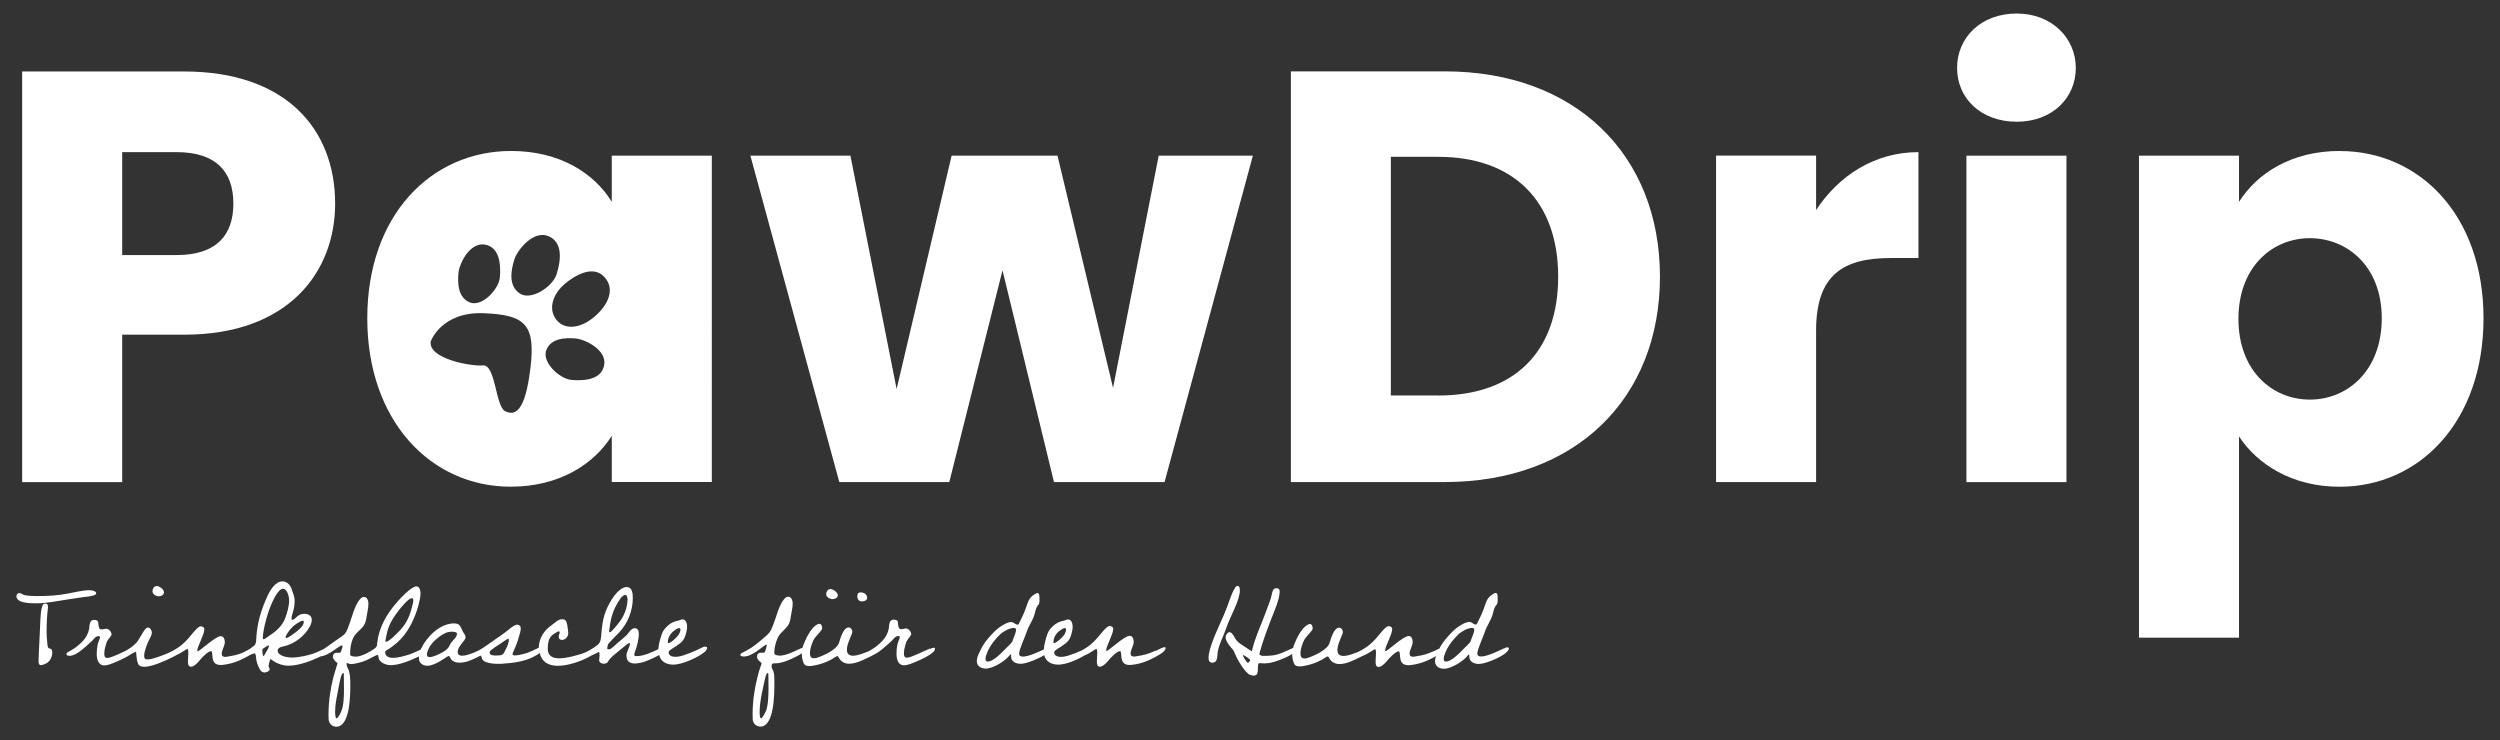
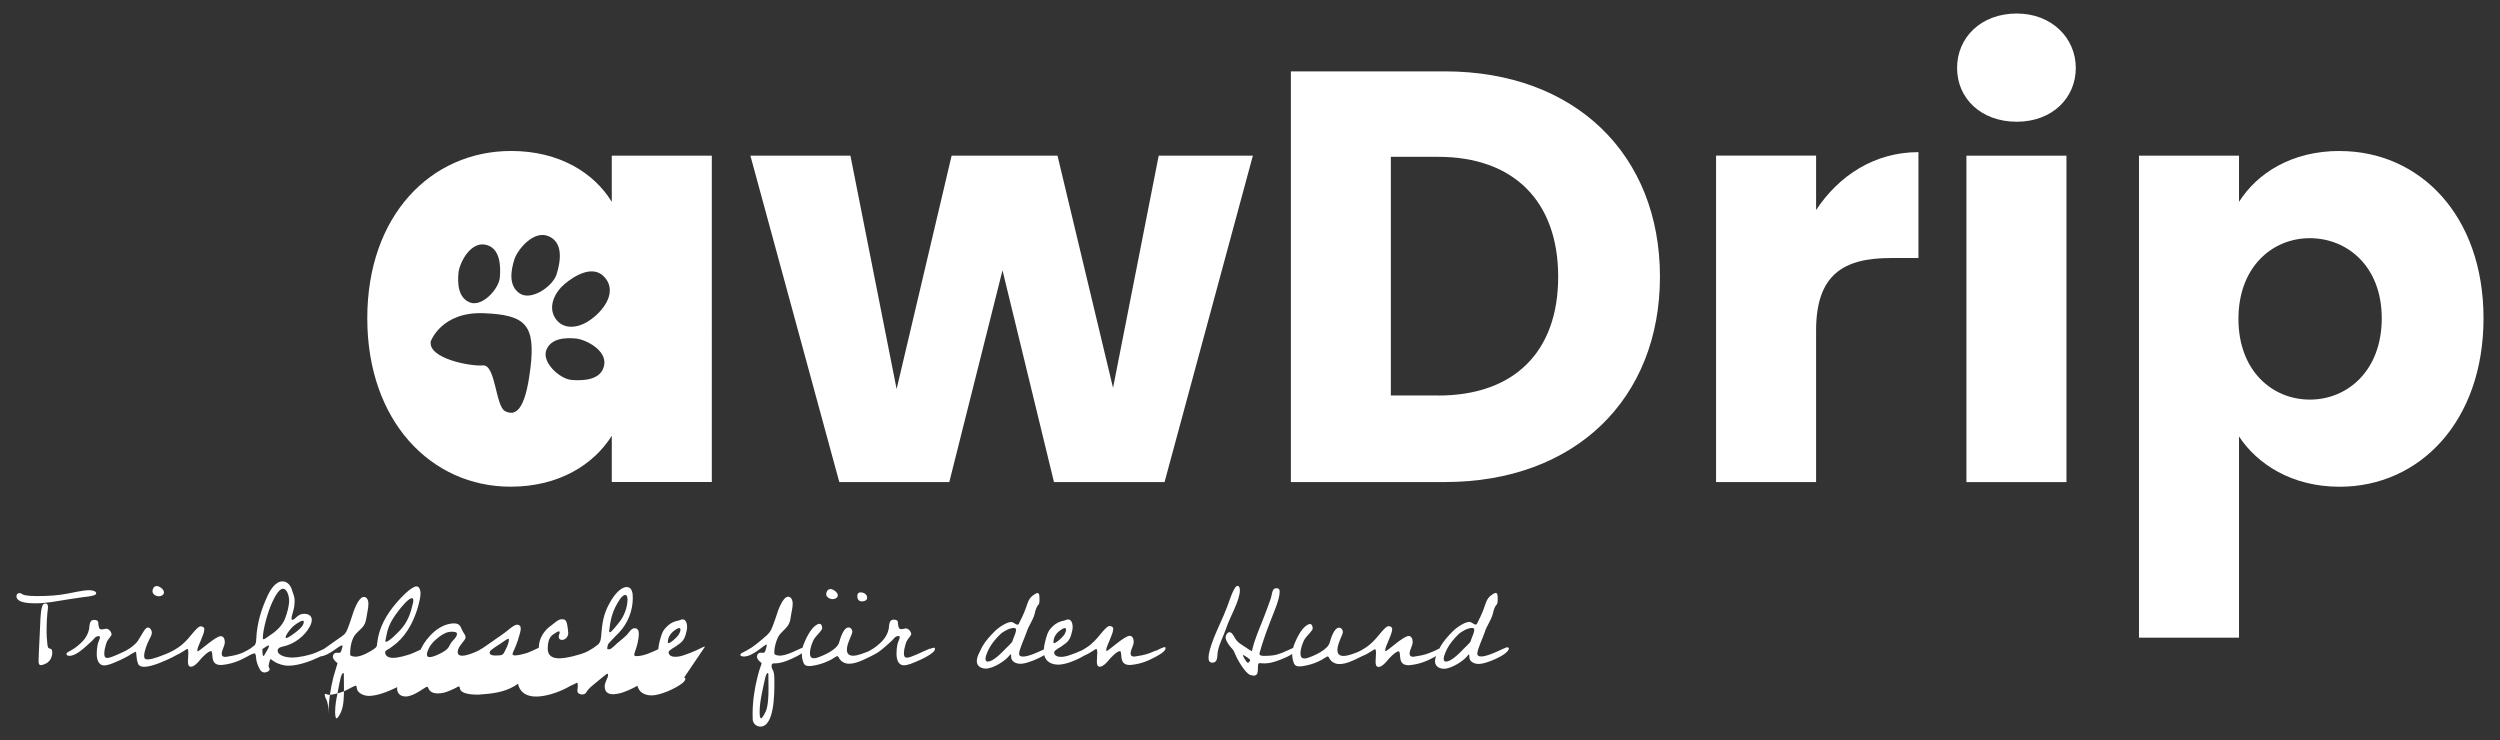
<svg xmlns="http://www.w3.org/2000/svg" viewBox="0 0 430.87 127.56" version="1.1" id="Ebene_1">
  <rect x="0" y="0" width="430.87" height="127.56" fill="#333333" stroke="none" />
  <defs>
    <style>
      .st0 {
        fill: #fff;
      }
    </style>
  </defs>
  <path d="M14.52,102.9c.53-.07,1.14-.12,1.62-.29.17-.05.44-.14.44-.36,0-.44-.9-.53-1.21-.53-1.09,0-2.71.41-3.8.6-1.65.32-3.36.41-5.03.41-.58,0-2.15,0-2.64-.29-.17-.12-.34-.22-.56-.22-.29,0-.51.22-.51.53,0,1.23,2.47,1.23,3.34,1.23,1.94,0,3.82-.41,5.71-.7.89-.14,1.77-.27,2.64-.39Z" class="st0" />
  <path d="M8.76,111.83c-.12-.05-.27-.05-.36-.12-.24-.12-.24-.87-.27-1.11-.07-.56-.1-1.14-.1-1.69,0-1.33.05-2.69.22-3.99.02-.12.02-.22.02-.32,0-.27-.07-.58-.39-.58-.12,0-.24.02-.34.07-.51.22-.58,2.71-.6,3.24-.07,2.15-.24,4.31-.29,6.48v.19c0,.34.07.63.41.63.27,0,.65-.17.89-.29.68-.34,1.06-1.14,1.06-1.89,0-.19-.05-.56-.27-.63Z" class="st0" />
  <path d="M26.28,101.88c0,.56.61.89,1.11.89.36,0,.87-.22.87-.68,0-.51-.77-1.09-1.28-1.09-.41,0-.7.48-.7.87Z" class="st0" />
-   <path d="M121.51,111.44c-.1,0-.19.05-.31.07-.41.17-.8.41-1.21.58-.7.31-1.4.6-2.1.82-.48.17-.99.29-1.5.29s-1.16-.17-1.16-.8c0-.31,1.02-.85,1.23-.99,1.26-.85,1.52-1.16,1.86-2.61.07-.27.1-.51.1-.77,0-.46-.17-1.28-.77-1.28-.12,0-.19.02-.29.05-.32.15-.61.19-.92.27-.75.22-1.23.61-1.77,1.19-.61.68-.75,1.43-.99,2.3-.11.43-.19.88-.23,1.33-1,.47-2.48,1.19-3.71,1.19-.17,0-.44-.02-.44-.24,0-.19.48-1.48.56-1.86.12-.56.24-1.19.24-1.77,0-.53-.17-.94-.75-.94-.53,0-.97.77-1.28,1.11-.27.27-.53.51-.82.75l-.82.68c-.24.22-1.06,1.04-1.35,1.09h-.19c-.12,0-.24-.02-.24-.17,0-.17.07-.36.1-.51.02-.07,0-.12.05-.19.12-.22,1.72-1.84,1.96-2.08,1.45-1.57,2.3-3.7,2.3-5.86,0-.75-.05-1.91-1.07-1.91s-2.1,1.38-2.59,2.18c-1.23,2.01-1.55,3.44-1.74,5.69-.07.7-.05,1.6-.63,2.06-.48.39-.99.73-1.52,1.02-.08.05-.26.14-.45.23-.03.01-.06.03-.08.04-1.11.48-3.36,1.06-4.6,1.06-1.14,0-1.98-.41-1.98-1.67,0-.77.12-1.74.73-2.28.14-.14.31-.24.48-.34s.51-.36.7-.36c.1,0,.15.07.15.17,0,.27-.17.48-.17.75,0,.36.24.56.56.56.65,0,1.09-.61,1.09-1.19,0-.05-.02-.12-.02-.17-.05-.44-.12-1.74-.51-2.06-.14-.12-.34-.14-.53-.14h-.1c-.58,0-1.31.73-1.67.99-1.34.91-2.23,2.27-2.25,3.92-.63.28-1.61.76-1.96.88-.58.17-1.55.44-2.15.44-.15,0-.41-.02-.41-.24,0-.15.12-.36.17-.51l.39-.87c.24-.61.44-1.21.61-1.84.12-.39.24-.82.24-1.21,0-.41-.24-.63-.63-.63-.53,0-1.6.99-2.03,1.31-.99.75-2.08,1.43-3.1,2.18-.48.36-.99.68-1.52.97-.02.01-.07.04-.1.05-.87.4-1.91.84-2.75.84-.41,0-.73-.17-.73-.63,0-1.06,1.35-1.94,1.35-2.54,0-.34-.24-.63-.41-.9-.44-.73-.41-1.5-1.55-1.5-2.44,0-4.67,2.25-5.69,4.31-.03.07-.06.14-.09.21-.67.3-1.43.66-1.67.74-.9.31-2.18.68-3.12.68-.65,0-1.33-.24-1.33-1.02,0-.07.05-.12.1-.17.19-.19.46-.29.68-.44.41-.29.82-.6,1.21-.92,1.91-1.65,3.1-4.11,3.75-6.51.17-.68.36-1.4.36-2.1,0-.41-.17-1.16-.68-1.16-.94,0-2.88,2.15-3.51,2.88-1.67,1.96-2.98,4.21-3.27,6.82-.05.53-.02.7-.46,1.02-.8.58-2.3,1.4-3.27,1.4-.19,0-.68-.07-.82-.17-.12-.07-.12-.29-.12-.44,0-1.06.27-2.52.97-3.31.92-.99,1.62-1.26,1.82-2.73.12-.85.36-1.67.36-2.49,0-.46-.19-1.16-.77-1.16-.97,0-1.79,2.47-2.03,3.24-.22.73-.48,1.43-.75,2.15-.41,1.07-.68,1.16-1.57,1.77-.87.59-1.69,1.23-2.56,1.81-.53.24-1.14.53-1.33.61-1.14.48-2.98.87-4.21.87-.65,0-2.42-.24-2.42-1.21,0-.48.58-.63.94-.7,1.89-.39,3.73-1.77,4.62-3.48.17-.34.32-.73.32-1.11,0-.75-.65-1.04-1.31-1.04-1.21,0-1.5,1.04-2.06,1.04-.12,0-.12-.12-.12-.22,0-.6.44-1.52.48-2.25.05-.32.05-.63.05-.94,0-.63-.27-1.09-.44-1.67-.19-.77-.77-1.55-1.65-1.55-1.21,0-2.1,1.48-2.54,2.42-1.14,2.44-1.84,4.77-1.98,7.45-.02.39-.02.94-.36,1.21-.44.36-.9.68-1.4.92-.11.06-.37.18-.57.29-.89.36-1.39.48-2.67.68-.12.02-.22.05-.34.05-.36,0-.61-.14-.61-.53,0-.7.53-1.31.53-2.03,0-.44-.17-1.02-.7-1.02-.89,0-3.65,2.61-3.97,2.61-.07,0-.07-.12-.07-.14,0-.7,1.21-2.71,1.21-3.65,0-.39-.34-.51-.68-.51-.46,0-1.77,1.74-2.1,2.1-.34.39-.7.75-1.11,1.09-.46.39-.97.7-1.48.99-.13.06-.46.22-.7.35-.18.08-.33.15-.41.18-.87.34-2.42.99-3.29.99-.46,0-.6-.19-.6-.63,0-.77.51-2.08.87-2.76.19-.39.46-.82.46-1.26,0-.36-.31-.85-.7-.85-.41,0-.97,1.09-1.16,1.4-.36.58-.63,1.14-1.16,1.57-.44.41-.94.73-1.45,1.02-.16.08-.63.29-.87.41-.94.43-1.89.85-2.35.85-.44,0-.51-.36-.51-.73,0-.51.12-1.06.27-1.55.07-.29.17-.53.34-.8.1-.14.65-.82.65-.94,0-.44-.46-1.02-.89-1.02-.27,0-.53.12-.8.12-.34,0-.39-.1-.48-.36-.27-.68.19-1.28-.89-1.28-.8,0-.73,1.04-.82,1.6-.17.8-.56,1.5-1.11,2.08-.51.53-1.23,1.16-2.08,1.62-.17.1-.61.29-.68.46-.02.05-.02.1-.02.14,0,.24.32.29.51.29,1.14,0,2.47-1.28,3.9-2.59.32-.31.56-.77,1.07-.8.19,0,.29.05.29.19,0,.29-.32.85-.39,1.19-.12.53-.17,1.09-.17,1.65,0,.87.22,2.01,1.31,2.01.29,0,.85-.14,1.11-.24.57-.21,2.44-.96,3.49-1.7.41-.21.73-.41.79-.41.12,0,.12.39.12.46.05.56.1,1.09.31,1.62.17.41.63.51,1.07.51,1.35,0,3.61-1.04,4.86-1.65.15-.08.4-.21.66-.36.91-.39,1.75-1.07,1.88-1.07.19,0,.19.53.19.65,0,.48-.07.99-.07,1.48,0,.36.02.94.51.94.53,0,1.19-.7,1.5-1.09.29-.39,1.45-1.6,1.96-1.6.05,0,.1.02.12.07.29.48-.27,2.32,1.57,2.32.12,0,.22,0,.32-.02,1.45-.15,2.78-.63,4.04-1.33.14-.08.37-.2.63-.35.33-.15.62-.3.8-.3.27,0,.27.56.29.73.05.73.29,1.33.63,1.98.17.34.44.58.85.58.29,0,.87-.22.87-.58,0-.17-.19-.24-.19-.56,0-.19.24-1.16.34-1.16.07,0,.36.24.44.29.56.41,1.21.63,1.86.77.27.05.53.07.8.07,1.67,0,3.82-.77,5.32-1.5.06-.03.12-.06.2-.1,1.47-.14,3.21-1.89,3.69-1.89.05,0,.1.05.1.12,0,.12-.07.24-.1.39-.1.29-.12.77-.53.77-.15,0-.27-.02-.41-.02-.36,0-.63.29-.63.65,0,.63.8,1.09.8,1.16,0,.02-.63,2.06-.7,2.35-.53,2.08-.85,4.26-.85,6.41v.29c0,.24,0,.46.02.7.07.65.63,1.19,1.31,1.19,2.42,0,2.42-5.54,2.42-7.19v-.15c0-.75-.02-1.57-.24-2.3-.12-.41-.41-.73-.41-1.21,0-.05,0-.12.07-.12.14,0,.41.17.68.17.7,0,2.01-.36,2.66-.65.36-.14,1.69-.92,1.91-.92s.17.39.22.53c.17.82,1.31,1.23,2.06,1.23,1.45,0,3.34-.77,4.65-1.4.06-.03.15-.07.24-.12,0,.08-.02.16-.02.24,0,.89.61,1.38,1.48,1.38,1.45,0,3.41-1.69,3.68-1.69.15,0,.32.51.44.63.34.41.87.53,1.4.53.34,0,.7-.05,1.04-.12.43-.09,1.58-.54,2.51-1.07.05-.01.09-.02.12-.02.1,0,.19.46.22.56.31.73,2.01.85,2.66.85h.58c2.13-.15,4.28-.36,6.15-1.5.13-.07.34-.21.55-.37.31,1.47,1.44,2.21,3.12,2.21s3.78-.7,5.3-1.5c.13-.07.35-.19.58-.32.59-.24,1.13-.57,1.16-.57.12,0,.15.27.15.46v.19c0,.27-.07.51-.07.75,0,.44.44.63.8.63.24,0,.56-.07.68-.29.34-.63.92-1.09,1.48-1.55.27-.19,2.03-1.74,2.23-1.74.1,0,.1.17.1.22,0,.53-.58,1.21-.58,1.96,0,.94.53,1.36,1.43,1.36.44,0,.9-.1,1.31-.19.47-.13,1.88-.67,2.9-1.27.25,1.1,1.2,1.66,2.45,1.66,1.45,0,4.09-1.16,5.25-2.08.22-.17.56-.48.56-.8,0-.12-.07-.19-.22-.19ZM105.01,108.61c.24-2.1.6-3.48,1.81-5.3.17-.27.58-.77.94-.77s.39.56.39.82c0,1.28-.58,2.81-1.38,3.82-.22.27-1.35,1.79-1.67,1.79-.1,0-.12-.14-.12-.22,0-.05.02-.1.02-.15ZM66.44,110.33c.12-.53.19-1.09.34-1.6.36-1.31,1.09-2.44,1.91-3.48.39-.51,1.69-2.15,2.3-2.15.22,0,.24.22.24.39s-.02.34-.07.51c-.39,1.72-.89,3.15-2.08,4.48-.39.44-2.03,2.13-2.54,2.13-.1,0-.12-.07-.12-.15,0-.05,0-.07.02-.12ZM50.3,108.17c.27-.34,1.45-1.19,1.89-1.19.12,0,.17.07.17.19,0,.68-.85,1.38-1.36,1.77-.29.22-1.31,1.02-1.65,1.02-.07,0-.12-.02-.12-.1,0-.48.75-1.33,1.06-1.69ZM45.63,112.79c-.05.07-.12.27-.22.27-.17,0-.19-.7-.19-.97v-.1c0-.17.1-.17.22-.27.17-.1.7-.48.85-.48.07,0,.07.05.07.1,0,.29-.58,1.14-.73,1.45ZM46.22,109.7c-.12.1-.65.48-.8.48-.12,0-.12-.17-.12-.24,0-1.35.8-4.38,1.6-6.1.27-.58,1.09-2.37,1.86-2.37s1.07,1.4,1.07,2.01c0,.97-.32,2.08-.65,3-.53,1.45-1.69,2.4-2.95,3.22ZM58.8,122.64c-.1.22-.53,1.16-.8,1.16-.22,0-.24-.85-.24-1.06v-.1c0-1.06.19-2.1.41-3.15.12-.63.48-2.73.7-3.15.05-.1.17-.36.29-.36.1,0,.1.27.1.36,0,.8.02,1.62.02,2.44,0,1.11-.02,2.81-.48,3.85ZM77.62,111c-.41.85-.68,1.04-1.5,1.5-.53.29-1.48.75-2.08.75-.29,0-.46-.12-.46-.44,0-.14.02-.29.07-.44.39-1.16,1.06-1.86,2.01-2.59.65-.48,1.31-.9,2.15-.9h.1c.29,0,.85.02.85.36,0,.63-.87,1.21-1.14,1.74ZM87.2,111.85c-.44.77-.36,1.11-1.38,1.11l-.41.02c-.36,0-1.02-.05-1.02-.48,0-.07.02-.12.02-.17.1-.34,1.6-1.23,1.89-1.43.24-.14,1.07-.8,1.31-.8.1,0,.1.07.1.15,0,.48-.29,1.16-.51,1.6ZM115.1,110.69c0-.94.58-1.69,1.31-2.15.17-.12.44-.29.65-.29.14,0,.22.12.22.27,0,.27-.17.63-.31.87-.22.36-1.36,1.45-1.77,1.45-.1,0-.1-.07-.1-.15Z" class="st0" />
+   <path d="M121.51,111.44c-.1,0-.19.05-.31.07-.41.17-.8.41-1.21.58-.7.31-1.4.6-2.1.82-.48.17-.99.29-1.5.29s-1.16-.17-1.16-.8c0-.31,1.02-.85,1.23-.99,1.26-.85,1.52-1.16,1.86-2.61.07-.27.1-.51.1-.77,0-.46-.17-1.28-.77-1.28-.12,0-.19.02-.29.05-.32.15-.61.19-.92.27-.75.22-1.23.61-1.77,1.19-.61.68-.75,1.43-.99,2.3-.11.43-.19.88-.23,1.33-1,.47-2.48,1.19-3.71,1.19-.17,0-.44-.02-.44-.24,0-.19.48-1.48.56-1.86.12-.56.24-1.19.24-1.77,0-.53-.17-.94-.75-.94-.53,0-.97.77-1.28,1.11-.27.27-.53.51-.82.75l-.82.68c-.24.22-1.06,1.04-1.35,1.09h-.19c-.12,0-.24-.02-.24-.17,0-.17.07-.36.1-.51.02-.07,0-.12.05-.19.12-.22,1.72-1.84,1.96-2.08,1.45-1.57,2.3-3.7,2.3-5.86,0-.75-.05-1.91-1.07-1.91s-2.1,1.38-2.59,2.18c-1.23,2.01-1.55,3.44-1.74,5.69-.07.7-.05,1.6-.63,2.06-.48.39-.99.73-1.52,1.02-.08.05-.26.14-.45.23-.03.01-.06.03-.08.04-1.11.48-3.36,1.06-4.6,1.06-1.14,0-1.98-.41-1.98-1.67,0-.77.12-1.74.73-2.28.14-.14.31-.24.48-.34s.51-.36.7-.36c.1,0,.15.07.15.17,0,.27-.17.48-.17.75,0,.36.24.56.56.56.65,0,1.09-.61,1.09-1.19,0-.05-.02-.12-.02-.17-.05-.44-.12-1.74-.51-2.06-.14-.12-.34-.14-.53-.14h-.1c-.58,0-1.31.73-1.67.99-1.34.91-2.23,2.27-2.25,3.92-.63.28-1.61.76-1.96.88-.58.17-1.55.44-2.15.44-.15,0-.41-.02-.41-.24,0-.15.12-.36.17-.51l.39-.87c.24-.61.44-1.21.61-1.84.12-.39.24-.82.24-1.21,0-.41-.24-.63-.63-.63-.53,0-1.6.99-2.03,1.31-.99.75-2.08,1.43-3.1,2.18-.48.36-.99.68-1.52.97-.02.01-.07.04-.1.05-.87.4-1.91.84-2.75.84-.41,0-.73-.17-.73-.63,0-1.06,1.35-1.94,1.35-2.54,0-.34-.24-.63-.41-.9-.44-.73-.41-1.5-1.55-1.5-2.44,0-4.67,2.25-5.69,4.31-.03.07-.06.14-.09.21-.67.3-1.43.66-1.67.74-.9.31-2.18.68-3.12.68-.65,0-1.33-.24-1.33-1.02,0-.07.05-.12.1-.17.19-.19.46-.29.68-.44.41-.29.82-.6,1.21-.92,1.91-1.65,3.1-4.11,3.75-6.51.17-.68.36-1.4.36-2.1,0-.41-.17-1.16-.68-1.16-.94,0-2.88,2.15-3.51,2.88-1.67,1.96-2.98,4.21-3.27,6.82-.05.53-.02.7-.46,1.02-.8.58-2.3,1.4-3.27,1.4-.19,0-.68-.07-.82-.17-.12-.07-.12-.29-.12-.44,0-1.06.27-2.52.97-3.31.92-.99,1.62-1.26,1.82-2.73.12-.85.36-1.67.36-2.49,0-.46-.19-1.16-.77-1.16-.97,0-1.79,2.47-2.03,3.24-.22.73-.48,1.43-.75,2.15-.41,1.07-.68,1.16-1.57,1.77-.87.59-1.69,1.23-2.56,1.81-.53.24-1.14.53-1.33.61-1.14.48-2.98.87-4.21.87-.65,0-2.42-.24-2.42-1.21,0-.48.58-.63.94-.7,1.89-.39,3.73-1.77,4.62-3.48.17-.34.32-.73.32-1.11,0-.75-.65-1.04-1.31-1.04-1.21,0-1.5,1.04-2.06,1.04-.12,0-.12-.12-.12-.22,0-.6.44-1.52.48-2.25.05-.32.05-.63.05-.94,0-.63-.27-1.09-.44-1.67-.19-.77-.77-1.55-1.65-1.55-1.21,0-2.1,1.48-2.54,2.42-1.14,2.44-1.84,4.77-1.98,7.45-.02.39-.02.94-.36,1.21-.44.36-.9.68-1.4.92-.11.06-.37.18-.57.29-.89.36-1.39.48-2.67.68-.12.02-.22.05-.34.05-.36,0-.61-.14-.61-.53,0-.7.53-1.31.53-2.03,0-.44-.17-1.02-.7-1.02-.89,0-3.65,2.61-3.97,2.61-.07,0-.07-.12-.07-.14,0-.7,1.21-2.71,1.21-3.65,0-.39-.34-.51-.68-.51-.46,0-1.77,1.74-2.1,2.1-.34.39-.7.75-1.11,1.09-.46.39-.97.7-1.48.99-.13.06-.46.22-.7.35-.18.08-.33.15-.41.18-.87.34-2.42.99-3.29.99-.46,0-.6-.19-.6-.63,0-.77.51-2.08.87-2.76.19-.39.46-.82.46-1.26,0-.36-.31-.85-.7-.85-.41,0-.97,1.09-1.16,1.4-.36.58-.63,1.14-1.16,1.57-.44.41-.94.73-1.45,1.02-.16.08-.63.29-.87.41-.94.43-1.89.85-2.35.85-.44,0-.51-.36-.51-.73,0-.51.12-1.06.27-1.55.07-.29.17-.53.34-.8.1-.14.65-.82.65-.94,0-.44-.46-1.02-.89-1.02-.27,0-.53.12-.8.12-.34,0-.39-.1-.48-.36-.27-.68.19-1.28-.89-1.28-.8,0-.73,1.04-.82,1.6-.17.8-.56,1.5-1.11,2.08-.51.53-1.23,1.16-2.08,1.62-.17.1-.61.29-.68.46-.02.05-.02.1-.02.14,0,.24.32.29.51.29,1.14,0,2.47-1.28,3.9-2.59.32-.31.56-.77,1.07-.8.19,0,.29.05.29.19,0,.29-.32.85-.39,1.19-.12.53-.17,1.09-.17,1.65,0,.87.22,2.01,1.31,2.01.29,0,.85-.14,1.11-.24.57-.21,2.44-.96,3.49-1.7.41-.21.73-.41.79-.41.12,0,.12.39.12.46.05.56.1,1.09.31,1.62.17.41.63.51,1.07.51,1.35,0,3.61-1.04,4.86-1.65.15-.08.4-.21.66-.36.91-.39,1.75-1.07,1.88-1.07.19,0,.19.53.19.65,0,.48-.07.99-.07,1.48,0,.36.02.94.51.94.53,0,1.19-.7,1.5-1.09.29-.39,1.45-1.6,1.96-1.6.05,0,.1.02.12.07.29.48-.27,2.32,1.57,2.32.12,0,.22,0,.32-.02,1.45-.15,2.78-.63,4.04-1.33.14-.08.37-.2.63-.35.33-.15.62-.3.8-.3.27,0,.27.56.29.73.05.73.29,1.33.63,1.98.17.34.44.58.85.58.29,0,.87-.22.87-.58,0-.17-.19-.24-.19-.56,0-.19.24-1.16.34-1.16.07,0,.36.24.44.29.56.41,1.21.63,1.86.77.27.05.53.07.8.07,1.67,0,3.82-.77,5.32-1.5.06-.03.12-.06.2-.1,1.47-.14,3.21-1.89,3.69-1.89.05,0,.1.05.1.12,0,.12-.07.24-.1.39-.1.29-.12.77-.53.77-.15,0-.27-.02-.41-.02-.36,0-.63.29-.63.65,0,.63.8,1.09.8,1.16,0,.02-.63,2.06-.7,2.35-.53,2.08-.85,4.26-.85,6.41v.29v-.15c0-.75-.02-1.57-.24-2.3-.12-.41-.41-.73-.41-1.21,0-.05,0-.12.07-.12.14,0,.41.17.68.17.7,0,2.01-.36,2.66-.65.36-.14,1.69-.92,1.91-.92s.17.39.22.53c.17.82,1.31,1.23,2.06,1.23,1.45,0,3.34-.77,4.65-1.4.06-.03.15-.07.24-.12,0,.08-.02.16-.02.24,0,.89.61,1.38,1.48,1.38,1.45,0,3.41-1.69,3.68-1.69.15,0,.32.51.44.63.34.41.87.53,1.4.53.34,0,.7-.05,1.04-.12.43-.09,1.58-.54,2.51-1.07.05-.01.09-.02.12-.02.1,0,.19.46.22.56.31.73,2.01.85,2.66.85h.58c2.13-.15,4.28-.36,6.15-1.5.13-.07.34-.21.55-.37.31,1.47,1.44,2.21,3.12,2.21s3.78-.7,5.3-1.5c.13-.07.35-.19.58-.32.59-.24,1.13-.57,1.16-.57.12,0,.15.27.15.46v.19c0,.27-.07.51-.07.75,0,.44.44.63.8.63.24,0,.56-.07.68-.29.34-.63.92-1.09,1.48-1.55.27-.19,2.03-1.74,2.23-1.74.1,0,.1.17.1.22,0,.53-.58,1.21-.58,1.96,0,.94.53,1.36,1.43,1.36.44,0,.9-.1,1.31-.19.47-.13,1.88-.67,2.9-1.27.25,1.1,1.2,1.66,2.45,1.66,1.45,0,4.09-1.16,5.25-2.08.22-.17.56-.48.56-.8,0-.12-.07-.19-.22-.19ZM105.01,108.61c.24-2.1.6-3.48,1.81-5.3.17-.27.58-.77.94-.77s.39.56.39.82c0,1.28-.58,2.81-1.38,3.82-.22.27-1.35,1.79-1.67,1.79-.1,0-.12-.14-.12-.22,0-.05.02-.1.02-.15ZM66.44,110.33c.12-.53.19-1.09.34-1.6.36-1.31,1.09-2.44,1.91-3.48.39-.51,1.69-2.15,2.3-2.15.22,0,.24.22.24.39s-.02.34-.07.51c-.39,1.72-.89,3.15-2.08,4.48-.39.44-2.03,2.13-2.54,2.13-.1,0-.12-.07-.12-.15,0-.05,0-.07.02-.12ZM50.3,108.17c.27-.34,1.45-1.19,1.89-1.19.12,0,.17.07.17.19,0,.68-.85,1.38-1.36,1.77-.29.22-1.31,1.02-1.65,1.02-.07,0-.12-.02-.12-.1,0-.48.75-1.33,1.06-1.69ZM45.63,112.79c-.05.07-.12.27-.22.27-.17,0-.19-.7-.19-.97v-.1c0-.17.1-.17.22-.27.17-.1.7-.48.85-.48.07,0,.07.05.07.1,0,.29-.58,1.14-.73,1.45ZM46.22,109.7c-.12.1-.65.48-.8.48-.12,0-.12-.17-.12-.24,0-1.35.8-4.38,1.6-6.1.27-.58,1.09-2.37,1.86-2.37s1.07,1.4,1.07,2.01c0,.97-.32,2.08-.65,3-.53,1.45-1.69,2.4-2.95,3.22ZM58.8,122.64c-.1.22-.53,1.16-.8,1.16-.22,0-.24-.85-.24-1.06v-.1c0-1.06.19-2.1.41-3.15.12-.63.48-2.73.7-3.15.05-.1.17-.36.29-.36.1,0,.1.27.1.36,0,.8.02,1.62.02,2.44,0,1.11-.02,2.81-.48,3.85ZM77.62,111c-.41.85-.68,1.04-1.5,1.5-.53.29-1.48.75-2.08.75-.29,0-.46-.12-.46-.44,0-.14.02-.29.07-.44.39-1.16,1.06-1.86,2.01-2.59.65-.48,1.31-.9,2.15-.9h.1c.29,0,.85.02.85.36,0,.63-.87,1.21-1.14,1.74ZM87.2,111.85c-.44.77-.36,1.11-1.38,1.11l-.41.02c-.36,0-1.02-.05-1.02-.48,0-.07.02-.12.02-.17.1-.34,1.6-1.23,1.89-1.43.24-.14,1.07-.8,1.31-.8.1,0,.1.07.1.15,0,.48-.29,1.16-.51,1.6ZM115.1,110.69c0-.94.58-1.69,1.31-2.15.17-.12.44-.29.65-.29.14,0,.22.12.22.27,0,.27-.17.63-.31.87-.22.36-1.36,1.45-1.77,1.45-.1,0-.1-.07-.1-.15Z" class="st0" />
  <path d="M149.45,103.02c0-.58-.56-.92-1.09-.92-.48,0-.6.24-.6.7,0,.48.27.85.77.85.41,0,.92-.15.92-.63Z" class="st0" />
  <path d="M144.4,102.61c0-.51-.8-1.09-1.28-1.09-.44,0-.73.48-.73.87,0,.53.63.87,1.11.87.39,0,.89-.22.89-.65Z" class="st0" />
  <path d="M160.24,111.8c-1.19.46-3.19,1.55-3.94,1.55-.44,0-.51-.36-.51-.73,0-.51.12-1.06.27-1.55.07-.29.17-.53.34-.8.1-.14.65-.82.65-.94,0-.44-.46-1.02-.89-1.02-.27,0-.53.12-.8.12-.34,0-.39-.1-.48-.36-.27-.68.19-1.28-.89-1.28-.8,0-.73,1.04-.82,1.6-.17.8-.56,1.5-1.11,2.08-.51.53-1.23,1.16-2.08,1.62-.07.04-.2.1-.32.17-.73.29-1.86.75-2.63.75-.7,0-1.07-.34-1.07-1.04,0-1.11.94-2.61.94-3.1,0-.36-.27-.73-.65-.73-.89,0-1.43,1.91-1.62,2.57-.36,1.26-2.66,2.27-3.8,2.64-.17.05-.36.1-.56.1-.53,0-.68-.39-.68-.87,0-.53.17-1.16.36-1.67.14-.39.31-.75.56-1.06.24-.34,1.19-1.23,1.19-1.57,0-.27-.1-.77-.46-.77-.22,0-.44.12-.6.24-.99.65-1.79,2.4-2.2,3.46-.05.13-.07.27-.11.4-.87.36-2.72,1.39-3.93,1.39-.19,0-.63-.07-.8-.17-.15-.07-.15-.34-.15-.46,0-.87.44-2.49,1.02-3.12.87-.97,1.62-1.35,1.79-2.76.1-.82.36-1.67.36-2.49,0-.46-.22-1.16-.77-1.16-.99,0-1.81,2.54-2.03,3.24-.19.6-.41,1.19-.63,1.77-.41,1.09-.7,1.4-1.6,2.13-.41.36-.85.73-1.28,1.06-.51.41-1.04.75-1.62,1.07-.14.1-.8.39-.92.48-.07.07-.17.17-.17.29,0,.22.46.27.61.27,1.55,0,3.56-2.06,3.87-2.06.02,0,.05,0,.07.02,0,.27-.07.44-.12.63-.1.29-.12.77-.53.77-.14,0-.29-.02-.41-.02-.36,0-.63.29-.63.65,0,.65.8,1.06.8,1.16s-.07.27-.1.36c-.24.63-.44,1.31-.6,1.98-.53,2.08-.85,4.26-.85,6.41,0,.34,0,.68.02.99.05.65.65,1.19,1.31,1.19,2.42,0,2.42-5.64,2.42-7.52v-.29c0-.56,0-1.11-.14-1.65-.07-.27-.27-.46-.32-.75,0-.1-.02-.19-.02-.31,0-.34.24-.39.51-.39h.24c.41,0,.8-.12,1.16-.19.54-.14,2.3-.83,3.3-1.54,0,.04,0,.07,0,.11,0,.36.05.73.14,1.07.19.68.34,1.02,1.14,1.02.44,0,.87-.1,1.31-.19.87-.19,1.69-.51,2.47-.92.22-.12.85-.56,1.02-.6.15,0,.22.1.24.17.31.53.51.8,1.11,1.02.24.1.48.12.73.12,1.09,0,2.37-.6,3.34-1.09.25-.13.74-.34,1.17-.6.88-.46,1.84-1.36,2.85-2.28.32-.31.56-.77,1.07-.8.19,0,.29.05.29.19,0,.29-.32.85-.39,1.19-.12.53-.17,1.09-.17,1.65,0,.87.22,2.01,1.31,2.01.29,0,.85-.14,1.11-.24.8-.29,4.21-1.67,4.21-2.57,0-.07-.02-.17-.07-.22-.29,0-.56.1-.77.19ZM131.96,122.64c-.1.17-.53,1.16-.8,1.16-.22,0-.24-.8-.24-1.09,0-1.14.19-2.18.39-3.22.1-.46.56-2.83.73-3.15.02-.1.17-.36.29-.36.1,0,.1.27.1.34,0,.82.02,1.65.02,2.47,0,1.06-.05,2.85-.48,3.85Z" class="st0" />
  <path d="M199.17,112.14c-1.4.6-1.79.73-3.36.97-.12.02-.22.05-.34.05-.36,0-.61-.14-.61-.53,0-.7.53-1.31.53-2.03,0-.44-.17-1.02-.7-1.02-.89,0-3.65,2.61-3.97,2.61-.07,0-.07-.12-.07-.14,0-.7,1.21-2.71,1.21-3.65,0-.39-.34-.51-.68-.51-.46,0-1.77,1.74-2.1,2.1-.34.39-.7.75-1.11,1.09-.46.39-.97.7-1.48.99-.01,0-.04.02-.06.03-.7.31-1.4.6-2.09.82-.48.17-.99.29-1.5.29s-1.16-.17-1.16-.8c0-.31,1.02-.85,1.23-.99,1.26-.85,1.52-1.16,1.86-2.61.07-.27.1-.51.1-.77,0-.46-.17-1.28-.77-1.28-.12,0-.19.02-.29.05-.32.15-.61.19-.92.27-.75.22-1.23.61-1.77,1.19-.61.68-.75,1.43-.99,2.3-.12.44-.2.9-.23,1.36-1.03.47-2.59,1.23-3.61,1.23-.32,0-.65-.1-.65-.48,0-.75.99-2.81,1.28-3.7.32-1.07,1.11-2.08,1.38-3.12.1-.41.19-.82.39-1.23.24-.51.41-.31.46-.99v-.61c0-.31-.02-.82-.34-.82-.24,0-.63.31-.82.44-.8.63-.87,1.33-1.23,2.27-.32.87-.73,1.72-1.16,2.57-.07.1-.1.17-.24.17-.34,0-.68-.46-1.09-.46-.82,0-2.3,1.04-2.85,1.62-.77.77-1.55,1.62-2.1,2.57-.19.34-.34.7-.51,1.04-.24.46-.46.99-.46,1.52,0,.87.75,1.28,1.57,1.28,1.21,0,3.36-1.31,4.09-2.3.02-.02.12-.17.17-.17.1,0,.1.51.1.6.1.73.92,1.04,1.57,1.04.12,0,.24,0,.34-.02.96-.1,2.72-.81,3.78-1.47.26,1.09,1.2,1.64,2.44,1.64s3.19-.79,4.51-1.59c.95-.37,1.87-1.12,2-1.12.19,0,.19.53.19.65,0,.48-.07.99-.07,1.48,0,.36.02.94.51.94.53,0,1.19-.7,1.5-1.09.29-.39,1.45-1.6,1.96-1.6.05,0,.1.02.12.07.29.48-.27,2.32,1.57,2.32.12,0,.22,0,.32-.02,1.45-.15,2.78-.63,4.04-1.33.44-.24,1.81-.94,1.81-1.5,0-.1-.02-.17-.07-.24-.34,0-1.14.44-1.6.65ZM174.64,110.08l-.19.53c-.1.19-.92.97-1.09,1.14-.6.63-2.15,2.27-3.1,2.27-.29,0-.41-.15-.41-.46,0-.51.36-1.26.58-1.72.48-.94,1.16-1.72,1.91-2.47.51-.51,1.62-1.14,2.37-1.14.19,0,.41.07.41.29,0,.46-.31,1.11-.48,1.55ZM181.56,110.69c0-.94.58-1.69,1.31-2.15.17-.12.44-.29.65-.29.14,0,.22.12.22.27,0,.27-.17.63-.31.87-.22.36-1.36,1.45-1.77,1.45-.1,0-.1-.07-.1-.15Z" class="st0" />
  <path d="M213.69,101.74c0-.22-.05-.77-.39-.77-.05,0-.12.02-.17.05-.58.36-1.36,2.83-1.6,3.48-.77,2.08-1.84,4.06-2.59,6.17-.27.73-.65,1.89-.65,2.69,0,.51.14.85.68.85.85,0,.82-.97.87-1.57.1-1.31,1.06-3.07,1.5-4.38.58-1.84,2.35-4.74,2.35-6.51Z" class="st0" />
  <path d="M259.83,111.54c-.48,0-3.1,1.6-4.57,1.6-.32,0-.65-.1-.65-.48,0-.75.99-2.81,1.28-3.7.32-1.07,1.11-2.08,1.38-3.12.1-.41.19-.82.39-1.23.24-.51.41-.31.46-.99v-.61c0-.31-.02-.82-.34-.82-.24,0-.63.31-.82.44-.8.63-.87,1.33-1.23,2.27-.32.87-.73,1.72-1.16,2.57-.07.1-.1.17-.24.17-.34,0-.68-.46-1.09-.46-.82,0-2.3,1.04-2.85,1.62-.77.77-1.55,1.62-2.1,2.57-.07.13-.14.26-.2.39-.3.14-.61.3-.84.41-1.4.6-1.79.73-3.36.97-.12.02-.22.05-.34.05-.36,0-.61-.14-.61-.53,0-.7.53-1.31.53-2.03,0-.44-.17-1.02-.7-1.02-.89,0-3.65,2.61-3.97,2.61-.07,0-.07-.12-.07-.14,0-.7,1.21-2.71,1.21-3.65,0-.39-.34-.51-.68-.51-.46,0-1.77,1.74-2.1,2.1-.34.39-.7.75-1.11,1.09-.46.39-.97.7-1.48.99-.09.05-.3.15-.5.25-.73.29-1.77.7-2.5.7s-1.07-.34-1.07-1.04c0-1.11.94-2.61.94-3.1,0-.36-.27-.73-.65-.73-.89,0-1.43,1.91-1.62,2.57-.36,1.26-2.66,2.27-3.8,2.64-.17.05-.36.1-.56.1-.53,0-.68-.39-.68-.87,0-.53.17-1.16.36-1.67.14-.39.31-.75.56-1.06.24-.34,1.19-1.23,1.19-1.57,0-.27-.1-.77-.46-.77-.22,0-.44.12-.6.24-.99.65-1.79,2.4-2.2,3.46-.05.14-.08.28-.11.42-.66.28-1.61.74-1.9.84-.56.22-1.11.39-1.72.46-.44.05-.87.07-1.31.07h-.1c-.27,0-.77-.02-.77-.34,0-.07,0-.14.02-.19.53-1.94,1.23-3.82,1.96-5.71.31-.8.65-1.6.94-2.42.22-.63.56-1.69.56-2.37,0-.46-.14-.63-.6-.63-.63,0-.7.77-.8,1.23-.12.58-.36,1.16-.56,1.72-.36,1.02-.75,2.01-1.14,3-.53,1.28-1.28,3.17-1.6,4.48,0,.07-.02.39-.12.39-.17,0-.92-.56-1.06-.65-.73-.48-1.4-.8-1.84-1.6-.17-.31-.51-.99-.92-.99-.39,0-.68.51-.68.87,0,.51.36.99.63,1.4.12.17.24.31.39.46.32.31.48.68.65,1.09.31.82,1.72,3.29,2.61,3.56.19.05.41.1.61.1,1.16,0,.31-2.15.97-2.15.27,0,.56.05.82.05.36,0,.73-.05,1.09-.12.61-.1,2.54-.76,3.7-1.5,0,.01,0,.03,0,.04,0,.36.05.73.14,1.07.19.68.34,1.02,1.14,1.02.44,0,.87-.1,1.31-.19.87-.19,1.69-.51,2.47-.92.22-.12.85-.56,1.02-.6.15,0,.22.1.24.17.31.53.51.8,1.11,1.02.24.1.48.12.73.12,1.09,0,2.37-.6,3.34-1.09.15-.08.39-.19.65-.32.99-.36,1.98-1.16,2.11-1.16.19,0,.19.53.19.65,0,.48-.07.99-.07,1.48,0,.36.02.94.51.94.53,0,1.19-.7,1.5-1.09.29-.39,1.45-1.6,1.96-1.6.05,0,.1.02.12.07.29.48-.27,2.32,1.57,2.32.12,0,.22,0,.32-.02,1.45-.15,2.78-.63,4.04-1.33.09-.05.24-.13.4-.22-.11.29-.18.59-.18.9,0,.87.75,1.28,1.57,1.28,1.21,0,3.36-1.31,4.09-2.3.02-.02.12-.17.17-.17.1,0,.1.51.1.6.1.73.92,1.04,1.57,1.04.12,0,.24,0,.34-.02,1.14-.12,3.39-1.09,4.28-1.81.19-.17.61-.53.61-.82,0-.12-.07-.17-.19-.17ZM215.07,114.22c-.24,0-.87-1.14-.87-1.33.02,0,.14.02.19.05.22.14,1.06.6,1.06.85,0,.15-.24.44-.39.44ZM253.61,110.08l-.19.53c-.1.19-.92.97-1.09,1.14-.6.63-2.15,2.27-3.1,2.27-.29,0-.41-.15-.41-.46,0-.51.36-1.26.58-1.72.48-.94,1.16-1.72,1.91-2.47.51-.51,1.62-1.14,2.37-1.14.19,0,.41.07.41.29,0,.46-.31,1.11-.48,1.55Z" class="st0" />
-   <path d="M21.06,57.68h10.69c18.05,0,26.01-10.89,26.01-22.58,0-13.01-8.67-22.78-26.01-22.78H3.82v70.77h17.24v-25.41ZM21.06,26.22h9.38c6.86,0,9.78,3.43,9.78,8.87s-2.92,8.87-9.78,8.87h-9.38v-17.74Z" class="st0" />
  <path d="M105.44,34.79c-3.02-4.94-8.97-8.77-17.34-8.77-13.81,0-24.8,11.09-24.8,28.83s10.99,29.03,24.7,29.03c8.37,0,14.32-3.83,17.44-8.77v7.96h17.24V26.83h-17.24v7.96ZM88.63,44.76c.54-1.72,3.33-5.18,5.94-4.04,2.61,1.14,2.01,4.46,1.36,6.55s-4.38,4.66-6.38,3.29c-2-1.37-1.45-4.08-.91-5.8ZM79.01,47.07c.14-1.67,1.99-5.39,4.59-4.91,2.6.48,2.72,3.61,2.55,5.64-.17,2.03-3.05,5.15-5.15,4.33-2.1-.81-2.14-3.39-1.99-5.06ZM91.4,63.55c-.9,7.51-2.69,8.15-4.35,7.31-1.66-.84-1.62-8.07-3.82-7.88-2.2.19-9.5-1.21-8.99-4.15,0,0,1.81-5.13,9.12-4.85s8.95,2.05,8.05,9.56ZM104.13,62.93c-.48,2.6-3.61,2.72-5.64,2.55s-5.15-3.05-4.33-5.15c.81-2.1,3.39-2.14,5.06-1.99,1.67.14,5.39,1.99,4.91,4.59ZM102.37,54.65c-2.54,2.14-5.33,2.23-6.66.21-1.33-2.03-.08-4.5,1.61-5.92,1.69-1.42,4.8-3.32,6.78-1.27s.82,4.84-1.72,6.98Z" class="st0" />
  <polygon points="181.65 83.08 200.71 83.08 215.93 26.83 199.7 26.83 191.83 66.85 182.26 26.83 164.01 26.83 154.53 67.05 146.57 26.83 129.33 26.83 144.65 83.08 163.61 83.08 172.78 46.59 181.65 83.08" class="st0" />
  <path d="M248.99,12.31h-26.51v70.77h26.51c22.58,0,37.1-14.42,37.1-35.39s-14.52-35.39-37.1-35.39ZM247.88,68.16h-8.17V27.03h8.17c13,0,20.67,7.66,20.67,20.67s-7.66,20.47-20.67,20.47Z" class="st0" />
  <path d="M313,36.2v-9.38h-17.24v56.26h17.24v-26.11c0-9.68,4.74-12.5,12.9-12.5h4.74v-18.25c-7.56,0-13.71,4.03-17.64,9.98Z" class="st0" />
  <path d="M347.58,2.33c-6.15,0-10.28,4.13-10.28,9.38s4.13,9.27,10.28,9.27,10.18-4.13,10.18-9.27-4.13-9.38-10.18-9.38Z" class="st0" />
  <rect height="56.26" width="17.24" y="26.83" x="338.91" class="st0" />
  <path d="M403.23,26.02c-8.27,0-14.22,3.83-17.34,8.77v-7.96h-17.24v83.07h17.24v-34.68c3.12,4.74,9.07,8.67,17.34,8.67,13.81,0,24.8-11.29,24.8-29.03s-10.99-28.83-24.8-28.83ZM398.09,68.87c-6.45,0-12.3-4.94-12.3-13.91s5.85-13.91,12.3-13.91,12.4,4.84,12.4,13.81-5.85,14.01-12.4,14.01Z" class="st0" />
</svg>